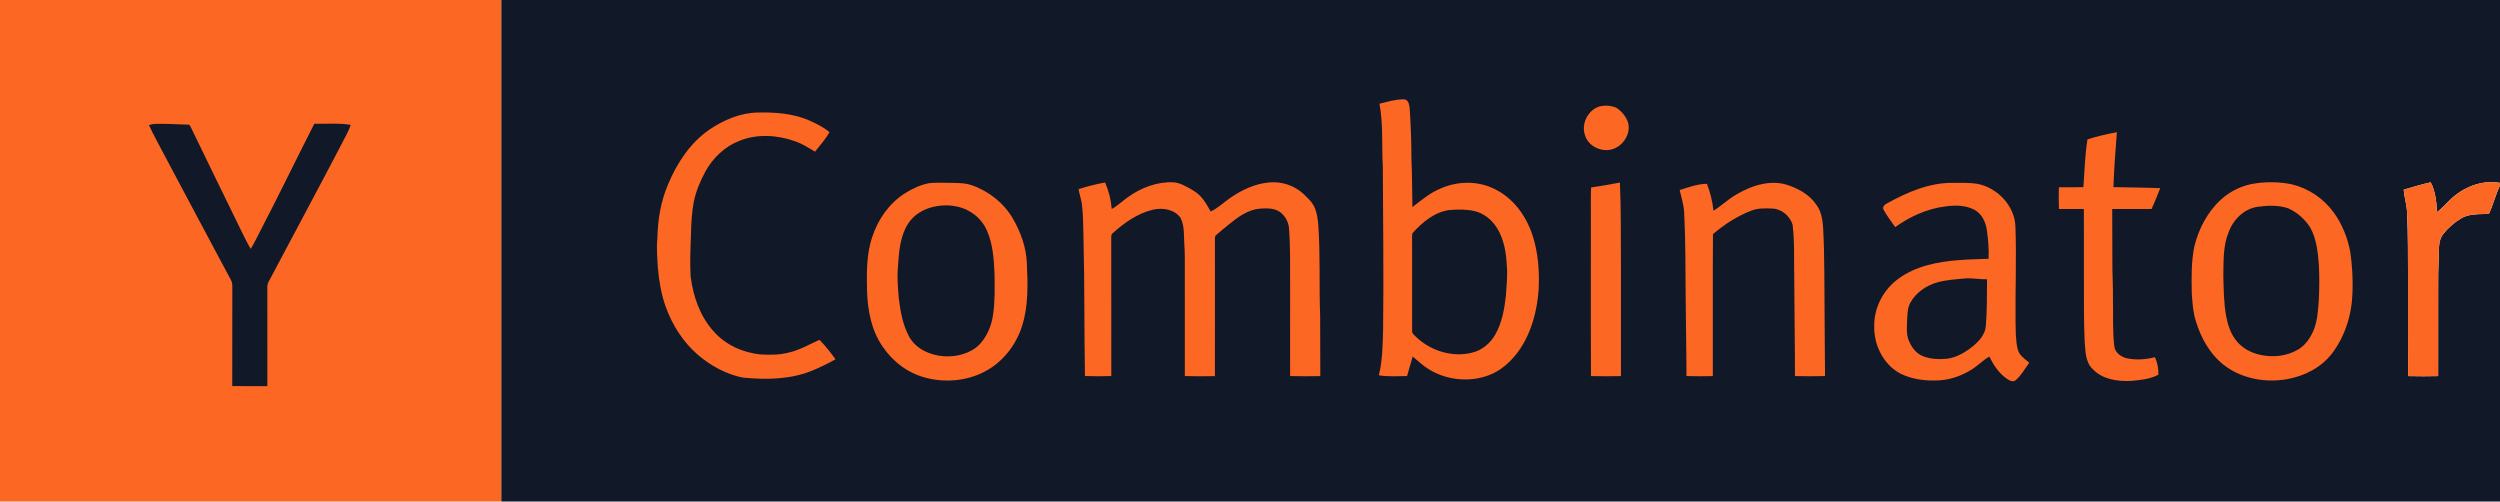
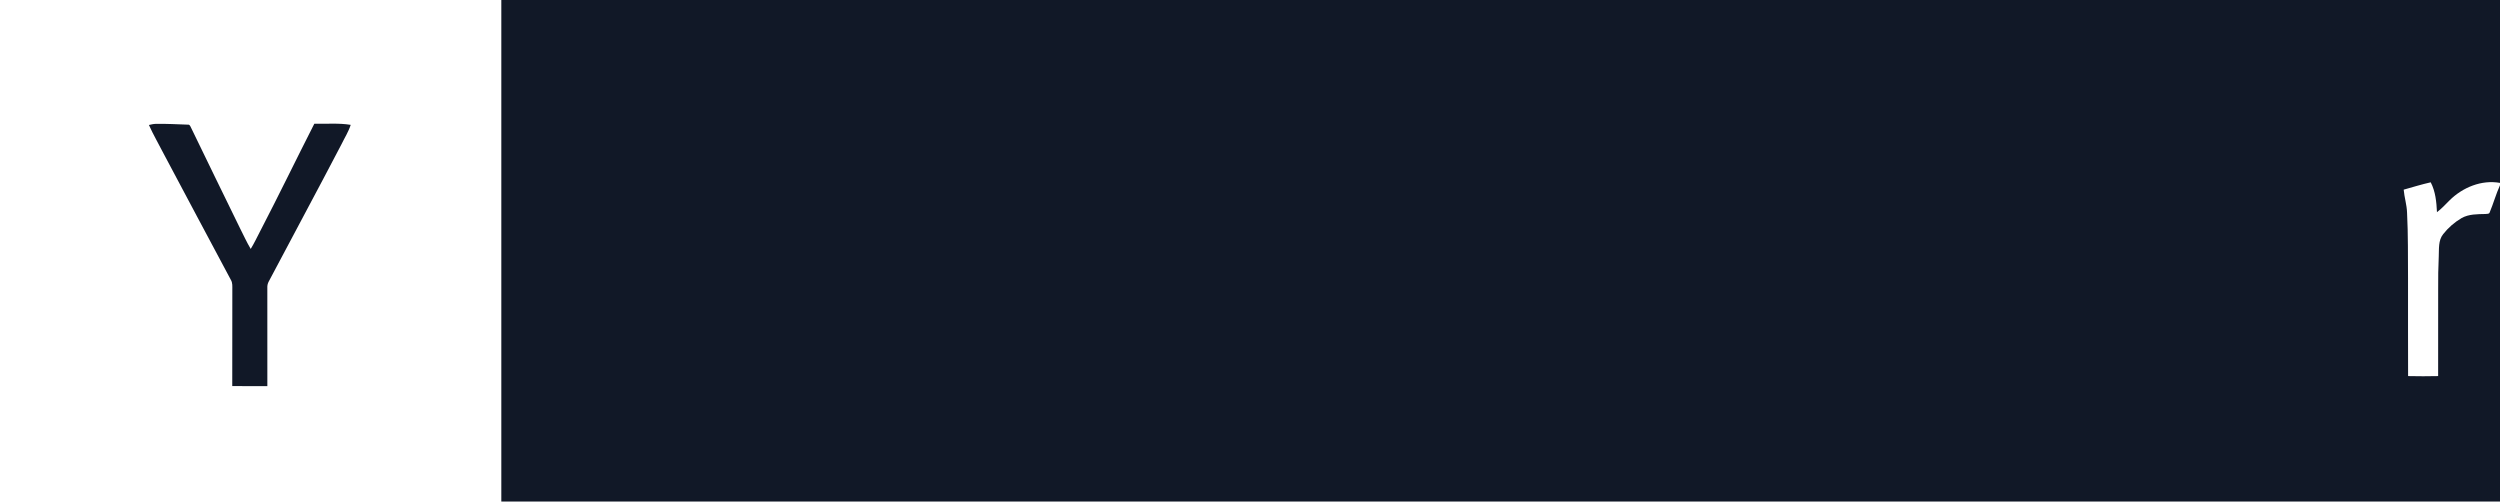
<svg xmlns="http://www.w3.org/2000/svg" width="2233" height="448" viewBox="0 0 2233 448" fill="none">
  <g clip-path="url(#clip0_1_2)">
-     <path d="M0 0H447.78V448H0V0Z" fill="#FC6723" />
    <path d="M447.78 0H2233V163.36C2216.48 160.4 2199.62 167.39 2187.95 178.95C2184.29 182.57 2180.84 186.43 2176.7 189.52C2176.25 180.42 2175.4 171.06 2171.11 162.84C2162.97 164.68 2154.99 167.14 2146.97 169.4C2147.55 176.31 2149.78 182.98 2149.98 189.95C2151 209.61 2150.7 229.32 2150.85 249C2150.9 277.97 2150.77 306.95 2150.91 335.92C2159.85 336.12 2168.8 336.12 2177.74 335.92C2177.78 309.95 2177.73 283.98 2177.77 258C2177.66 248.33 2177.88 238.66 2178.3 228.99C2178.62 222.33 2177.76 214.79 2182.19 209.2C2186.75 203.391 2192.37 198.492 2198.74 194.76C2205.22 191.13 2212.86 191.31 2220.07 191.14C2221.21 190.86 2223.24 191.34 2223.72 189.86C2227.12 181.84 2229.38 173.37 2233 165.43V448H447.78V0Z" fill="#111827" />
-     <path d="M1232.13 92.63C1239.32 90.91 1246.57 88.63 1254.03 88.72C1258.16 88.91 1258.78 93.77 1259.15 96.96C1260.15 111.953 1260.67 126.974 1260.71 142C1261.37 156.3 1261.28 170.62 1261.56 184.94C1269.64 178.73 1277.56 172.02 1287.13 168.21C1302.44 161.48 1320.81 161.4 1335.74 169.21C1351.79 177.24 1363 192.74 1368.64 209.48C1373.92 225.36 1375.19 242.37 1374.3 259C1372.87 278.43 1367.59 298.09 1356.07 314.05C1349.25 323.3 1340.29 331.41 1329.34 335.34C1311.8 341.76 1291.32 339.46 1275.58 329.43C1270.59 326.31 1266.39 322.14 1261.82 318.48C1259.98 324.23 1258.59 330.12 1256.8 335.9C1248.39 335.99 1239.9 336.58 1231.57 335.21C1234.93 321.76 1235.01 307.83 1235.38 294.05C1236 245.7 1235.33 197.34 1235.13 148.99C1234.06 130.21 1235.63 111.22 1232.13 92.63ZM1427.41 95.45C1432.78 93.768 1438.58 94.062 1443.76 96.28C1448.45 99.291 1452.05 103.729 1454.03 108.94C1457.49 120.13 1448.4 132.69 1437.01 133.97C1428.21 134.95 1418.54 129.8 1415.81 121.08C1412.19 111.22 1417.76 99.35 1427.41 95.45ZM633.73 115.7C646.52 107.14 661.43 100.7 677.02 100.5C692.89 100.21 709.34 101.34 723.94 108.1C729.92 110.84 735.95 113.72 740.92 118.12C737.29 124.39 732.5 129.86 727.97 135.47C722.16 132.02 716.42 128.31 709.97 126.12C694.25 120.57 676.38 119.38 660.7 125.7C647.58 130.69 636.86 140.88 630.13 153.09C625.48 161.69 621.59 170.82 619.65 180.45C617.92 189.85 617.37 199.42 617.22 208.96C616.71 221.64 616.12 234.36 616.89 247.03C619.12 264.64 625.23 282.37 637.24 295.76C647.76 307.86 663.3 314.96 679.12 316.55C687.45 317.01 695.96 317.12 704.1 315.01C714 312.84 722.77 307.64 731.92 303.54C737.26 308.84 741.9 314.8 746.26 320.92C739.435 324.762 732.381 328.185 725.14 331.17C705.62 339.08 683.97 339.25 663.31 337.26C648.45 334.17 634.66 326.66 623.2 316.8C609.98 305.3 600.3 290.04 594.47 273.58C590.54 262.49 588.62 250.79 587.58 239.1C587.17 230.41 586.2 221.69 587.18 212.99C587.48 196.52 590.15 179.91 596.72 164.71C604.63 145.64 616.5 127.55 633.73 115.7Z" fill="#FC6723" />
    <path d="M133.02 111.64C134.99 111.2 136.95 110.7 138.98 110.64C148.6 110.44 158.21 111.04 167.82 111.34C169.34 111.1 169.87 112.51 170.43 113.61C185.08 143.63 199.52 173.77 214.31 203.73C217.49 209.95 220.34 216.35 223.94 222.35C226.97 217.43 229.43 212.18 232.1 207.06C248.71 175.07 264.42 142.61 280.77 110.49C291.59 110.82 302.52 109.75 313.25 111.52C311.3 117.65 307.79 123.1 305.01 128.87C283.55 169.99 261.51 210.8 239.85 251.81C239.067 253.399 238.699 255.16 238.78 256.93C238.82 286.24 238.78 315.56 238.8 344.87C228.35 344.88 217.9 344.94 207.45 344.83C207.56 316.22 207.42 287.61 207.52 259C207.48 255.93 207.87 252.64 206.17 249.91C186.21 212.47 166.18 175.07 146.33 137.58C141.94 128.91 136.98 120.52 133.02 111.64Z" fill="#111827" />
-     <path d="M1864.53 124.49C1873.11 121.73 1881.92 119.69 1890.79 118.1C1889.49 134.43 1888.29 150.77 1887.72 167.15C1901.65 167.48 1915.59 167.48 1929.52 168.05C1927.11 174.31 1924.55 180.512 1921.84 186.65C1910.11 186.69 1898.37 186.6 1886.64 186.69C1886.6 201.8 1886.77 216.9 1886.77 232.01C1886.63 244.01 1887.48 255.99 1887.29 268C1887.61 281.6 1886.9 295.27 1888.44 308.82C1888.83 314.46 1893.9 318.43 1899 319.87C1907.5 321.82 1916.38 321.13 1924.8 319.07C1927.07 323.977 1928.1 329.362 1927.82 334.76C1920.18 338.74 1911.42 339.51 1902.99 340.26C1891.09 340.74 1877.82 338.85 1869.27 329.72C1862.23 323.18 1862.78 312.78 1861.97 303.99C1861.11 284.68 1861.45 265.33 1861.35 246C1861.31 226.23 1861.41 206.47 1861.3 186.7C1853.87 186.6 1846.45 186.67 1839.04 186.66C1838.76 180.2 1838.8 173.73 1839 167.27C1846.29 167.21 1853.58 167.37 1860.87 167.16C1861.98 152.93 1862.23 138.6 1864.53 124.49ZM829.45 163.69C835.27 162.95 841.15 163.23 847 163.28C853.93 163.51 861.04 163.13 867.72 165.33C883.05 170.6 896.54 181.24 904.74 195.28C911.72 207.39 916.63 220.98 917.19 235.05C918.06 253.95 918.69 273.4 912.77 291.63C907.26 308.73 895.2 323.97 879.07 332.14C863.03 340.43 843.83 341.98 826.48 337.31C810.88 333.21 797.34 322.93 788.39 309.62C778.44 295.35 775.08 277.68 774.47 260.59C774.07 244.06 773.75 227.05 779.25 211.21C784.44 195.59 794.47 181.31 808.53 172.5C814.99 168.54 821.97 165.14 829.45 163.69ZM963.37 168.94C971.131 166.446 979.044 164.452 987.06 162.97C990.339 170.475 992.343 178.475 992.99 186.64C998.46 183.8 1002.73 179.25 1007.83 175.84C1019.47 167.51 1033.61 162.21 1048.06 162.83C1051.32 163.05 1054.48 164.09 1057.4 165.56C1062.37 168.05 1067.44 170.61 1071.49 174.52C1075.76 178.55 1078.44 183.87 1081.38 188.87C1087.9 185.96 1092.95 180.77 1098.8 176.81C1108.95 169.8 1120.52 164.24 1132.94 163.03C1144.31 161.73 1156.21 165.54 1164.53 173.46C1168.29 177.07 1172.29 180.74 1174.37 185.64C1176.39 190.42 1177.01 195.64 1177.48 200.77C1179.46 227.8 1178.1 254.94 1179.16 282C1179.16 299.99 1179.29 317.97 1179.3 335.96C1170.3 336.09 1161.31 336.15 1152.32 335.9C1152.35 308.93 1152.33 281.97 1152.33 255C1152.25 237.66 1152.66 220.29 1151.24 202.99C1150.87 200.233 1149.95 197.58 1148.52 195.193C1147.09 192.806 1145.19 190.736 1142.93 189.11C1137.68 185.65 1131.07 186.03 1125.08 186.37C1114.45 187.37 1105.56 194.03 1097.54 200.52C1093.74 203.73 1089.79 206.76 1086.09 210.08C1084.94 210.99 1085.3 212.64 1085.17 213.92C1085.18 254.59 1085.24 295.27 1085.14 335.95C1076.19 336.1 1067.23 336.14 1058.29 335.91C1058.3 304.27 1058.31 272.64 1058.28 241C1058.21 233.32 1058.44 225.62 1057.81 217.96C1057.33 210.15 1058.13 201.77 1054.47 194.59C1049.01 186.86 1038.19 185.24 1029.51 187.38C1015.98 190.63 1004.31 198.97 994.08 208.11C992.42 209.17 992.58 211.23 992.57 212.94C992.65 253.92 992.54 294.91 992.62 335.89C984.77 336.13 976.91 336.15 969.07 335.87C968.33 293.92 968.85 251.93 967.71 209.97C967.47 200.45 967.48 190.9 966.22 181.44C965.46 177.23 964.08 173.16 963.37 168.94ZM1421.15 167.46C1429.77 166.2 1438.35 164.71 1446.9 163.05C1447.99 186.67 1447.61 210.35 1447.82 233.99C1447.86 267.97 1447.83 301.95 1447.83 335.92C1438.91 336.12 1429.99 336.12 1421.07 335.93C1420.79 287.29 1421.03 238.64 1420.95 190C1421 182.49 1420.79 174.97 1421.15 167.46ZM1685.62 181.58C1703.53 171.71 1723.16 163.16 1744 163.31C1751.32 163.36 1758.73 163.04 1766.01 164.16C1784.19 167.6 1799.73 183.95 1800.21 202.81C1801.18 230.86 1800.01 258.94 1800.3 287C1800.51 295.34 1800.2 303.83 1802.25 311.98C1803.47 317.48 1808.59 320.52 1812.53 323.99C1808.66 329.28 1805.49 335.24 1800.46 339.54C1797.53 341.99 1793.91 339.33 1791.44 337.53C1784.92 332.7 1780.49 325.68 1776.89 318.53C1771.11 321.68 1766.68 326.7 1761.05 330.09C1751.24 336.31 1739.67 340.01 1728.01 339.84C1717.55 340.08 1706.83 338.34 1697.41 333.67C1682.11 325.59 1673.61 307.97 1674.05 291.02C1673.92 274.73 1682.18 258.87 1695.26 249.26C1710.92 237.57 1730.82 233.72 1749.92 232.32C1758.65 231.55 1767.43 231.51 1776.19 231.13C1776.54 222.58 1775.89 214.02 1774.67 205.56C1773.64 198.37 1770.21 191.01 1763.61 187.4C1755.7 183.23 1746.35 183.13 1737.7 184.38C1721.38 186.37 1706.06 193.34 1692.78 202.85C1689.24 197.8 1685.48 192.87 1682.47 187.49C1681 184.8 1683.38 182.68 1685.62 181.58ZM2015.41 163.67C2025.82 162.223 2036.4 162.517 2046.71 164.54C2062.08 168.225 2075.6 177.338 2084.78 190.2C2092.15 200.5 2096.95 212.56 2099.24 224.99C2101.01 236.903 2101.68 248.954 2101.25 260.99C2100.79 280.55 2094.77 300.22 2082.84 315.86C2073.19 328.38 2058.24 335.89 2042.89 338.67C2024.25 341.93 2004.02 338.63 1988.43 327.55C1974.75 317.81 1966.03 302.57 1961.3 286.72C1958.74 278.73 1958.29 270.3 1957.69 262C1957.43 248.02 1957.16 233.87 1959.99 220.1C1963.86 204.49 1971.56 189.48 1983.51 178.51C1992.33 170.347 2003.49 165.156 2015.41 163.67ZM2146.97 169.4C2154.99 167.14 2162.97 164.68 2171.11 162.84C2175.4 171.06 2176.25 180.42 2176.7 189.52C2180.84 186.43 2184.29 182.57 2187.95 178.95C2199.62 167.39 2216.48 160.4 2233 163.36V165.43C2229.38 173.37 2227.12 181.84 2223.72 189.86C2223.24 191.34 2221.21 190.86 2220.07 191.14C2212.86 191.31 2205.22 191.13 2198.74 194.76C2192.37 198.492 2186.75 203.391 2182.19 209.2C2177.76 214.79 2178.62 222.33 2178.3 228.99C2177.88 238.66 2177.66 248.33 2177.77 258C2177.73 283.98 2177.78 309.95 2177.74 335.92C2168.8 336.12 2159.85 336.12 2150.91 335.92C2150.77 306.95 2150.9 277.97 2150.85 249C2150.7 229.32 2151 209.61 2149.98 189.95C2149.78 182.98 2147.55 176.31 2146.97 169.4ZM1500.27 169.73C1508.2 167.23 1516.23 164.31 1524.62 164.15C1527.64 171.884 1529.61 179.985 1530.48 188.24C1537.56 183.86 1543.53 177.91 1550.8 173.79C1564.78 165.49 1582.23 159.81 1598.17 165.76C1607.52 169.06 1616.61 174.37 1622.27 182.74C1626.9 188.8 1627.97 196.63 1628.45 204.02C1629.86 230.32 1629.41 256.67 1629.74 282.99C1629.72 300.63 1630.08 318.26 1630.13 335.89C1621.18 336.15 1612.22 336.12 1603.27 335.91C1603.26 306.94 1602.69 277.97 1602.63 248.99C1602.24 232.87 1603.09 216.66 1601.14 200.62C1598.72 192.93 1591.28 186.5 1583.02 186.29C1576.92 186.04 1570.6 185.81 1564.78 187.96C1551.98 192.73 1540.45 200.36 1530.02 209.1C1529.72 251.37 1530 293.66 1529.88 335.94C1522.04 336.1 1514.2 336.14 1506.37 335.89C1506.34 311.92 1505.74 287.96 1505.62 263.99C1505.4 239.32 1505.59 214.64 1504.3 190C1504.03 183.05 1501.75 176.46 1500.27 169.73Z" fill="#FC6723" />
    <path d="M833.42 184.81C844.3 182.24 856.35 183.1 866.12 188.83C873.086 192.785 878.554 198.925 881.68 206.3C886.83 218.16 887.71 231.27 888.28 244.02C888.49 256.27 888.77 268.6 887.07 280.77C885.73 290.46 881.91 299.99 875.27 307.27C867.06 315.84 854.52 318.95 842.98 318.2C830.88 317.36 818.27 311.77 812.12 300.85C806.49 290.44 804.27 278.59 802.86 266.96C802.01 257.34 801.17 247.66 802.08 238.01C802.88 225.05 803.9 211.3 810.97 200C815.94 192.08 824.43 186.93 833.42 184.81ZM2017.41 184.61C2026.18 183.43 2035.4 183.21 2043.88 186.09C2051.93 189.72 2058.88 195.89 2063.59 203.36C2069.05 213.32 2070.27 224.89 2071.18 236.03C2071.78 246.68 2071.68 257.36 2071.16 268.01C2070.46 276.97 2070.06 286.19 2066.64 294.62C2063.73 301.73 2059.14 308.49 2052.37 312.38C2042.34 318.2 2030.02 319.46 2018.8 316.95C2010.89 315.22 2003.28 311.26 1998.05 304.98C1992.57 298.68 1989.95 290.5 1988.41 282.44C1986.2 270.42 1986.22 258.17 1985.88 246C1986.17 233.12 1985.52 219.76 1990.57 207.6C1994.65 195.97 2004.81 185.99 2017.41 184.61ZM1294.4 187.62C1301.76 187.01 1309.32 186.82 1316.58 188.43C1325.52 190.35 1333.04 196.7 1337.61 204.47C1343.22 213.95 1345.27 225.09 1345.77 235.97C1346.81 245.33 1345.65 254.72 1345.08 264.07C1343.73 276.23 1341.53 288.69 1335.26 299.38C1330.85 306.93 1323.56 312.8 1315.03 314.96C1297.41 319.46 1277.97 313.5 1264.96 301.03C1263.29 299.34 1260.84 297.76 1261.3 295.03C1261.3 269.35 1261.32 243.68 1261.3 218C1261.33 214.8 1261.08 211.59 1261.49 208.41C1270.27 198.74 1280.98 189.5 1294.4 187.62ZM1730.29 252.24C1738.33 249.99 1746.72 249.51 1755 248.73C1761.63 248.15 1768.19 249.66 1774.83 249.45C1774.66 263.19 1774.91 276.97 1773.79 290.67C1773.4 298.41 1767.9 304.54 1762.24 309.24C1755.48 314.65 1747.65 319.37 1738.9 320.43C1731.59 321.08 1723.96 320.8 1717.11 317.93C1711.18 315.48 1707.3 309.86 1704.92 304.13C1702.51 298.38 1703.3 292 1703.44 285.94C1703.75 280.47 1703.72 274.61 1706.65 269.77C1711.77 261.04 1720.65 254.98 1730.29 252.24Z" fill="#111827" />
  </g>
  <defs>
    <clipPath id="clip0_1_2">
      <rect width="2233" height="448" fill="white" />
    </clipPath>
  </defs>
</svg>